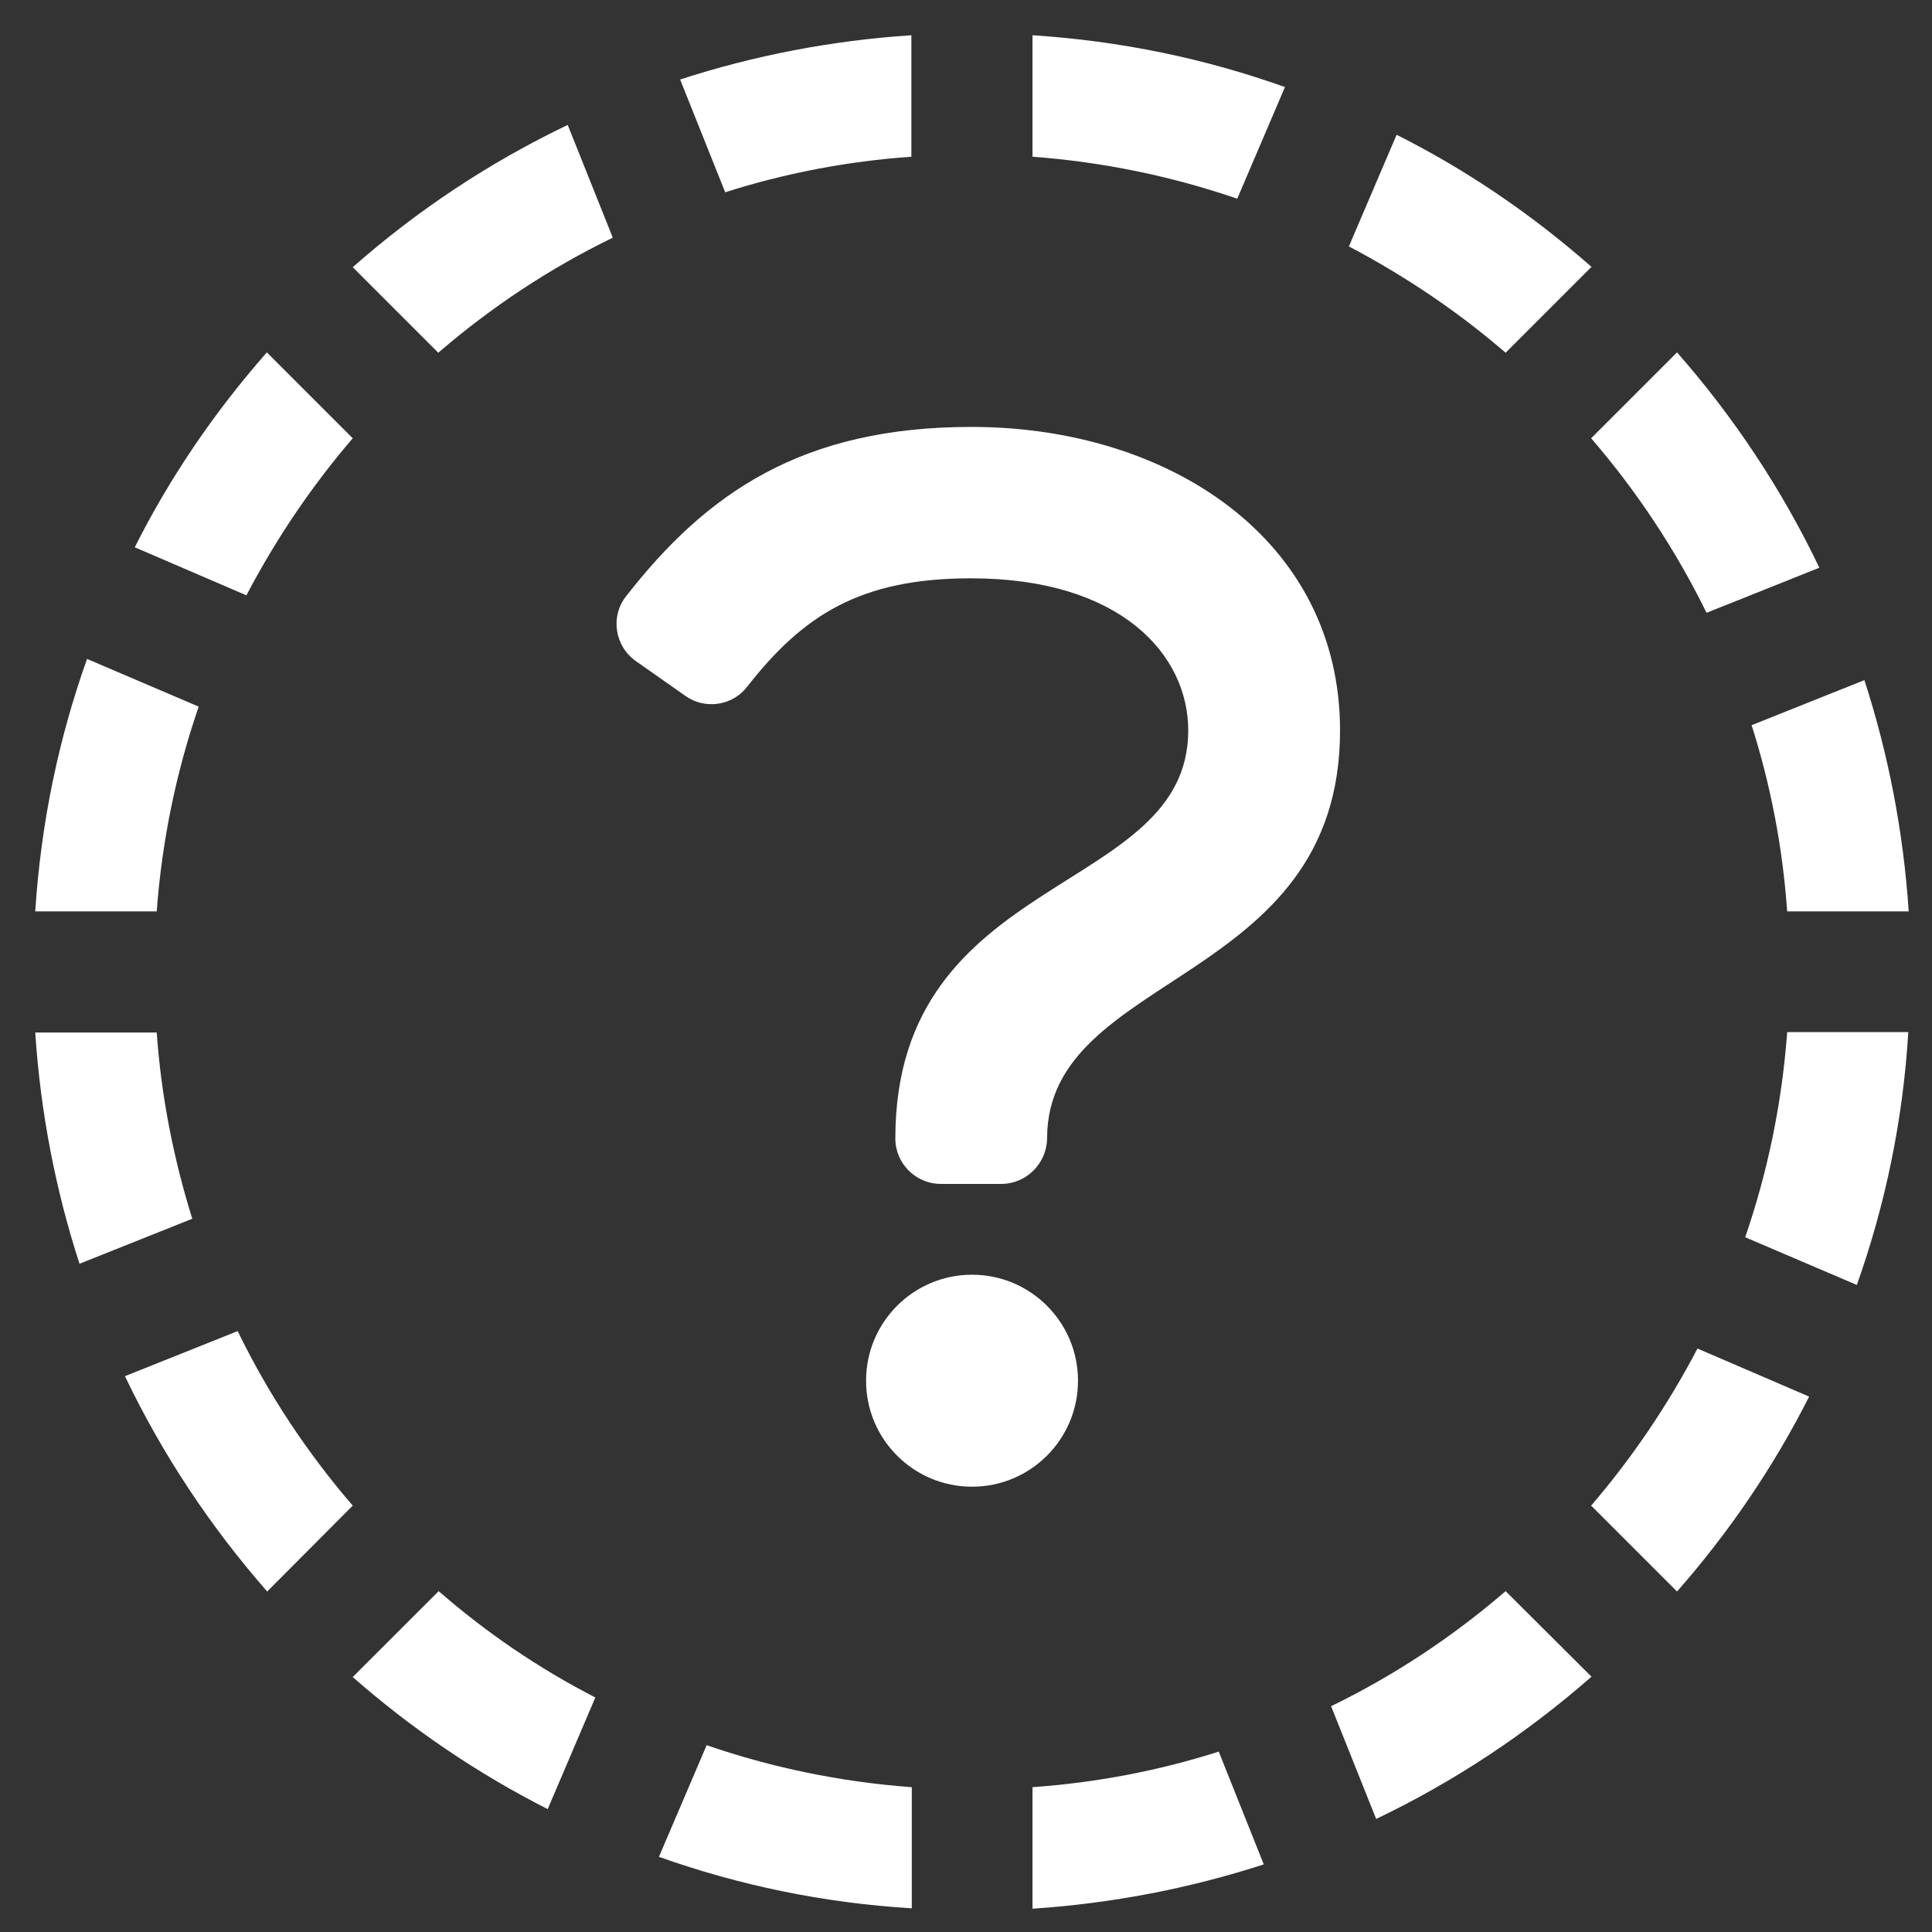
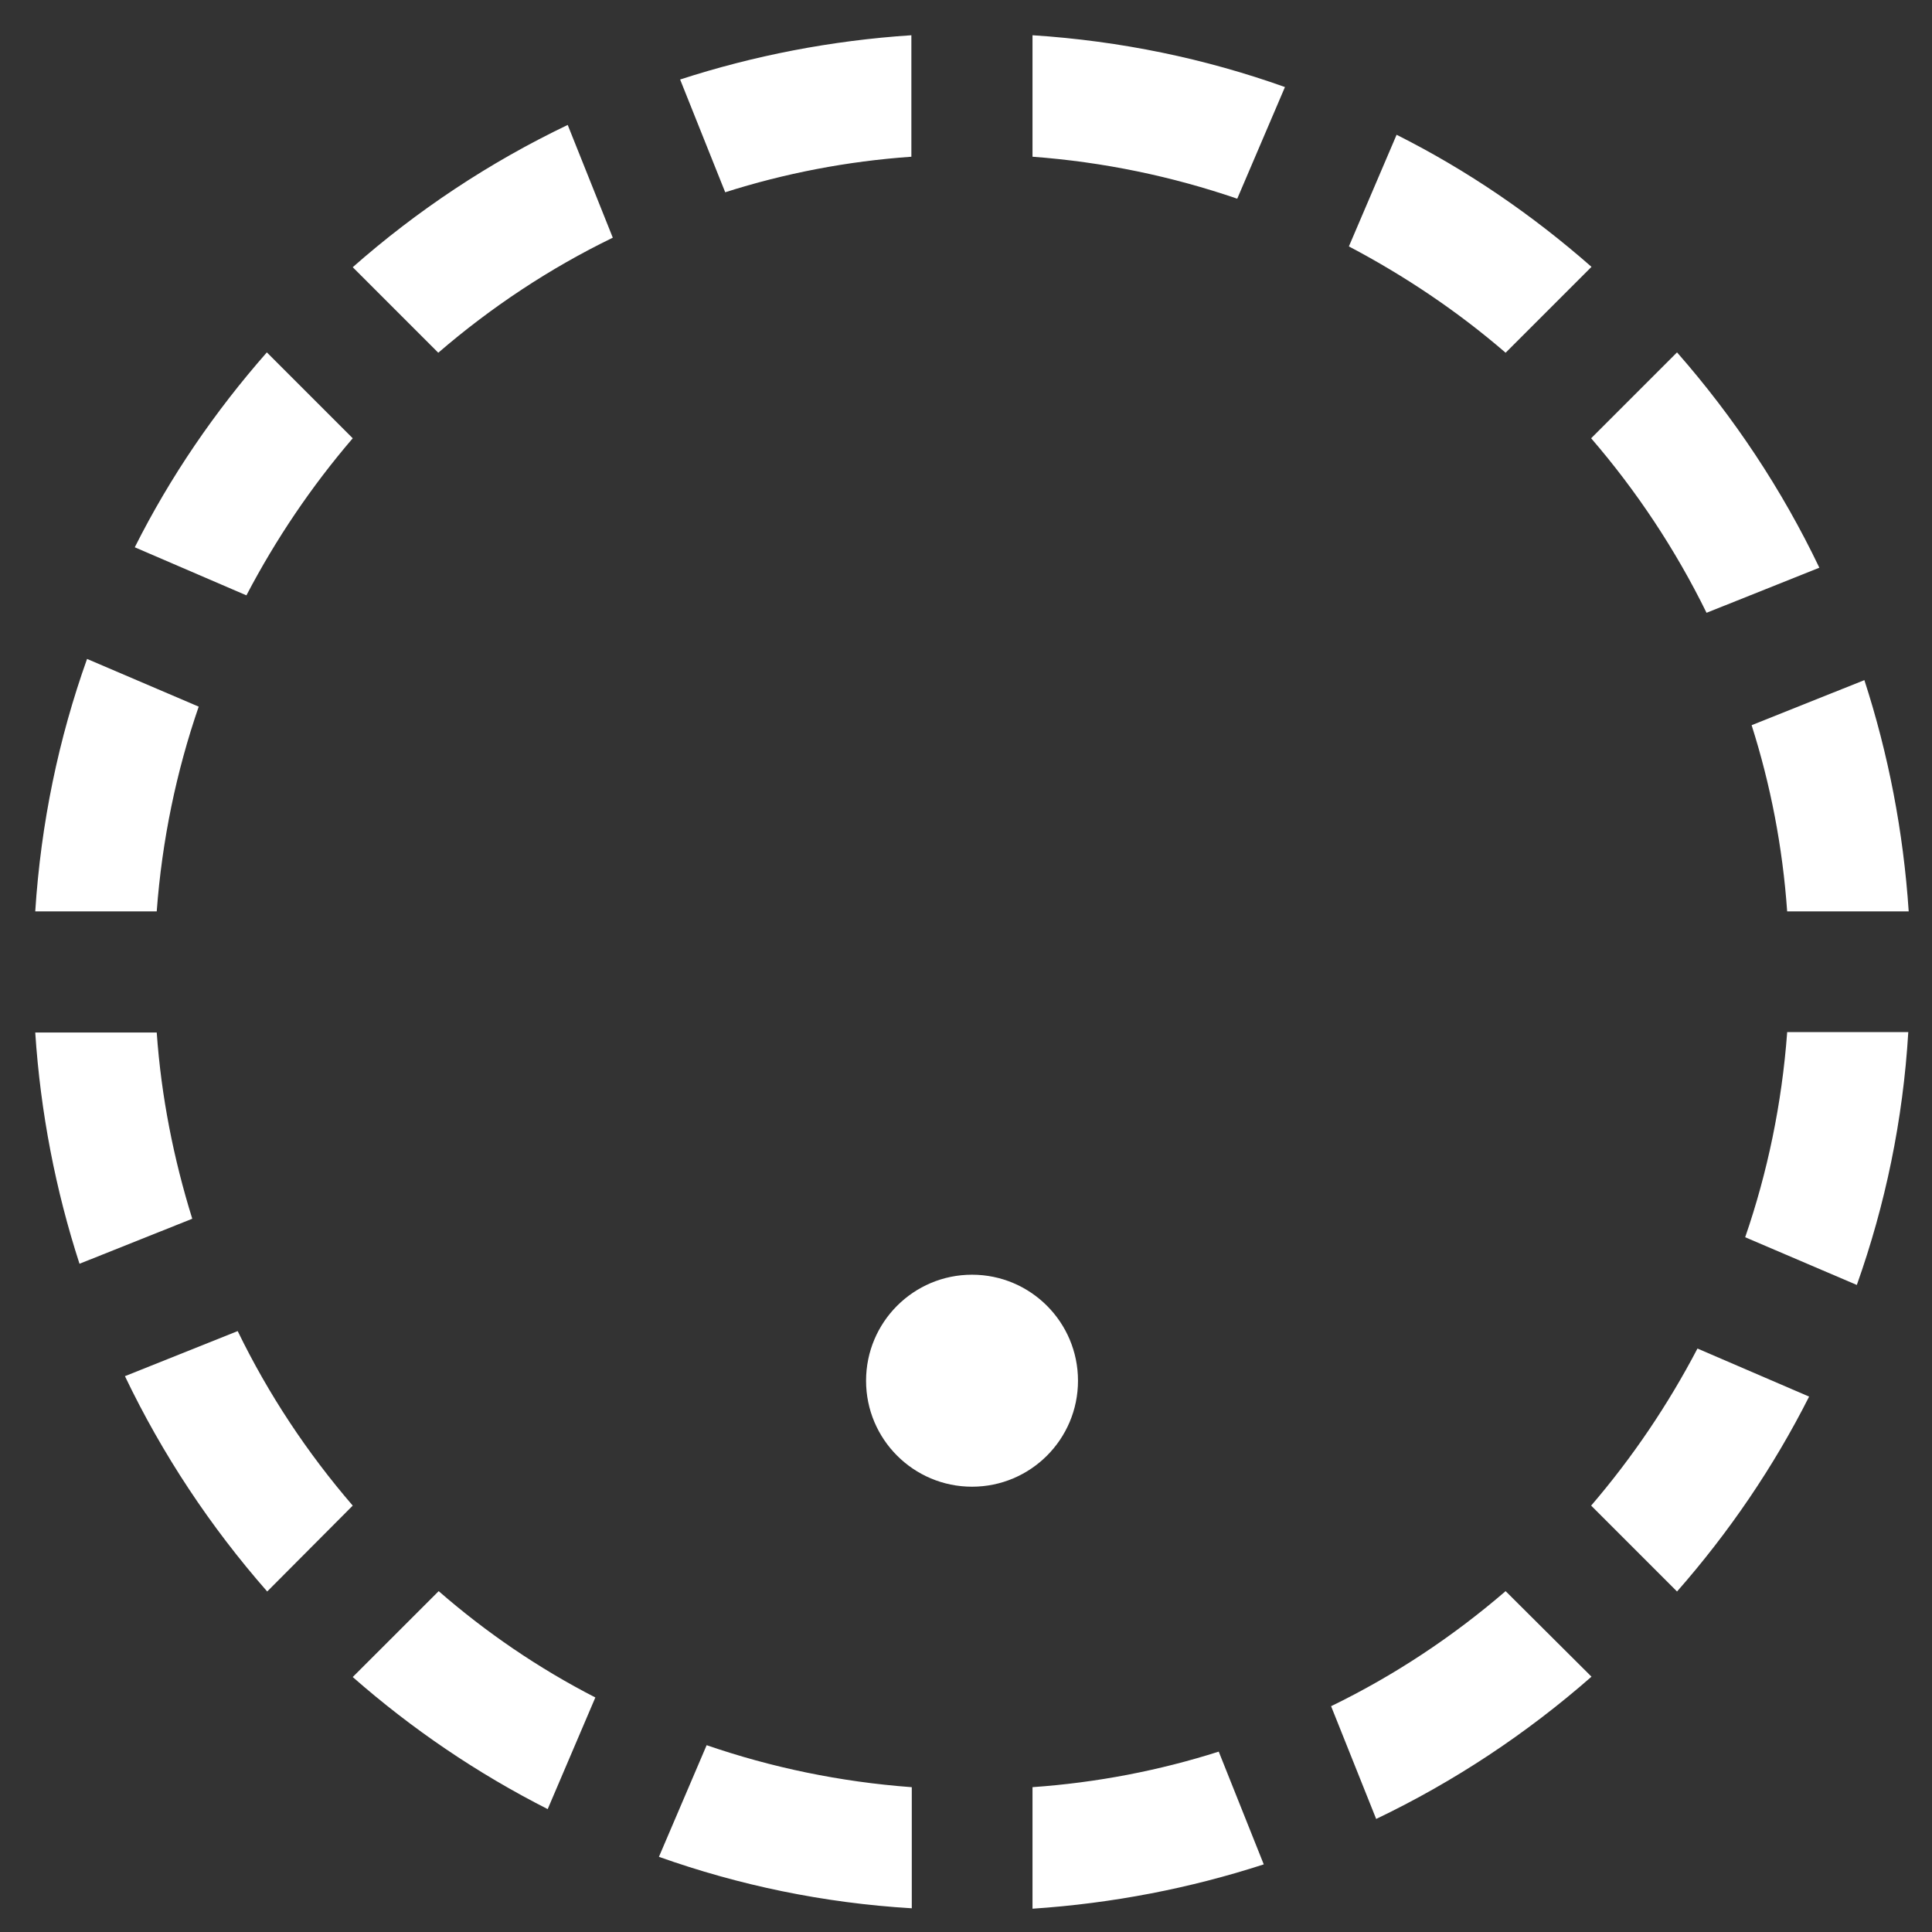
<svg xmlns="http://www.w3.org/2000/svg" width="33" height="33" viewBox="0 0 33 33" fill="none">
  <rect x="0" y="0" width="33" height="33" fill="#333333" stroke="none" />
  <path d="M10.169 28.994L9.355 30.901C8.146 30.287 7.034 29.531 6.025 28.645L7.493 27.178C8.301 27.882 9.2 28.497 10.169 28.994ZM2.677 17.636H0.602C0.692 19.006 0.951 20.332 1.358 21.586L3.284 20.817C2.968 19.802 2.754 18.735 2.677 17.636ZM2.677 15.567C2.767 14.352 3.013 13.175 3.394 12.07L1.487 11.255C1.002 12.613 0.699 14.061 0.602 15.567H2.677ZM4.209 10.169C4.713 9.206 5.321 8.307 6.025 7.486L4.558 6.019C3.672 7.027 2.909 8.139 2.302 9.348L4.209 10.169ZM25.717 27.178C24.818 27.953 23.816 28.619 22.736 29.143L23.506 31.069C24.844 30.429 26.079 29.608 27.184 28.639L25.717 27.178ZM7.486 6.025C8.385 5.25 9.387 4.584 10.467 4.06L9.697 2.134C8.359 2.774 7.124 3.595 6.025 4.564L7.486 6.025ZM28.994 23.034C28.49 23.997 27.882 24.896 27.178 25.717L28.645 27.184C29.531 26.176 30.294 25.057 30.901 23.855L28.994 23.034ZM30.526 17.636C30.436 18.851 30.19 20.028 29.809 21.133L31.716 21.948C32.201 20.584 32.505 19.136 32.595 17.629H30.526V17.636ZM20.817 29.919C19.802 30.242 18.735 30.449 17.636 30.526V32.602C19.006 32.511 20.332 32.252 21.586 31.845L20.817 29.919ZM15.567 30.526C14.352 30.436 13.175 30.19 12.07 29.809L11.255 31.716C12.619 32.201 14.067 32.505 15.574 32.595V30.526H15.567ZM29.919 12.387C30.242 13.402 30.449 14.468 30.526 15.567H32.602C32.511 14.197 32.252 12.871 31.845 11.617L29.919 12.387ZM6.025 25.717C5.25 24.818 4.584 23.816 4.06 22.736L2.134 23.506C2.774 24.844 3.595 26.079 4.564 27.184L6.025 25.717ZM17.636 2.677C18.851 2.767 20.021 3.013 21.133 3.394L21.948 1.487C20.59 1.002 19.142 0.699 17.636 0.602V2.677ZM12.387 3.284C13.402 2.961 14.468 2.754 15.567 2.677V0.602C14.197 0.692 12.871 0.951 11.617 1.358L12.387 3.284ZM28.645 6.019L27.178 7.486C27.953 8.385 28.619 9.387 29.149 10.467L31.076 9.697C30.436 8.359 29.615 7.124 28.645 6.019ZM25.717 6.025L27.184 4.558C26.176 3.672 25.064 2.909 23.855 2.302L23.04 4.209C23.997 4.713 24.902 5.321 25.717 6.025Z" fill="white" />
  <path d="M16.603 25.394C17.603 25.394 18.413 24.583 18.413 23.584C18.413 22.584 17.603 21.773 16.603 21.773C15.603 21.773 14.793 22.584 14.793 23.584C14.793 24.583 15.603 25.394 16.603 25.394Z" fill="white" />
-   <path d="M17.103 20.222H16.069C15.642 20.222 15.293 19.873 15.293 19.446C15.293 14.856 20.296 15.315 20.296 12.477C20.296 11.184 19.146 9.878 16.586 9.878C14.704 9.878 13.722 10.499 12.759 11.734C12.507 12.057 12.041 12.122 11.711 11.889L10.864 11.294C10.502 11.042 10.418 10.531 10.696 10.182C12.067 8.424 13.696 7.292 16.592 7.292C19.973 7.292 22.889 9.219 22.889 12.477C22.889 16.847 17.885 16.582 17.885 19.446C17.879 19.873 17.53 20.222 17.103 20.222Z" fill="white" />
</svg>